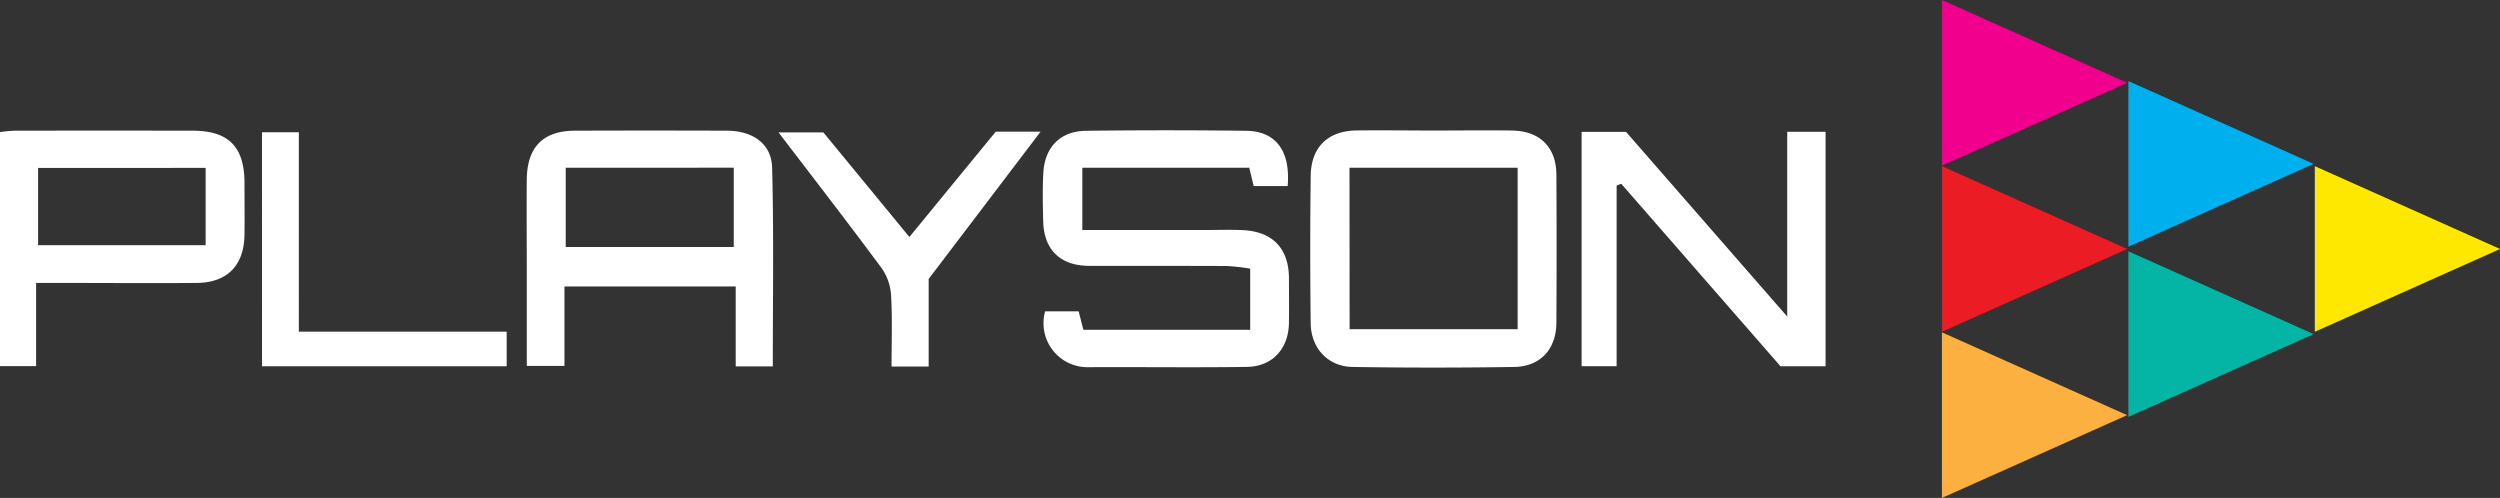
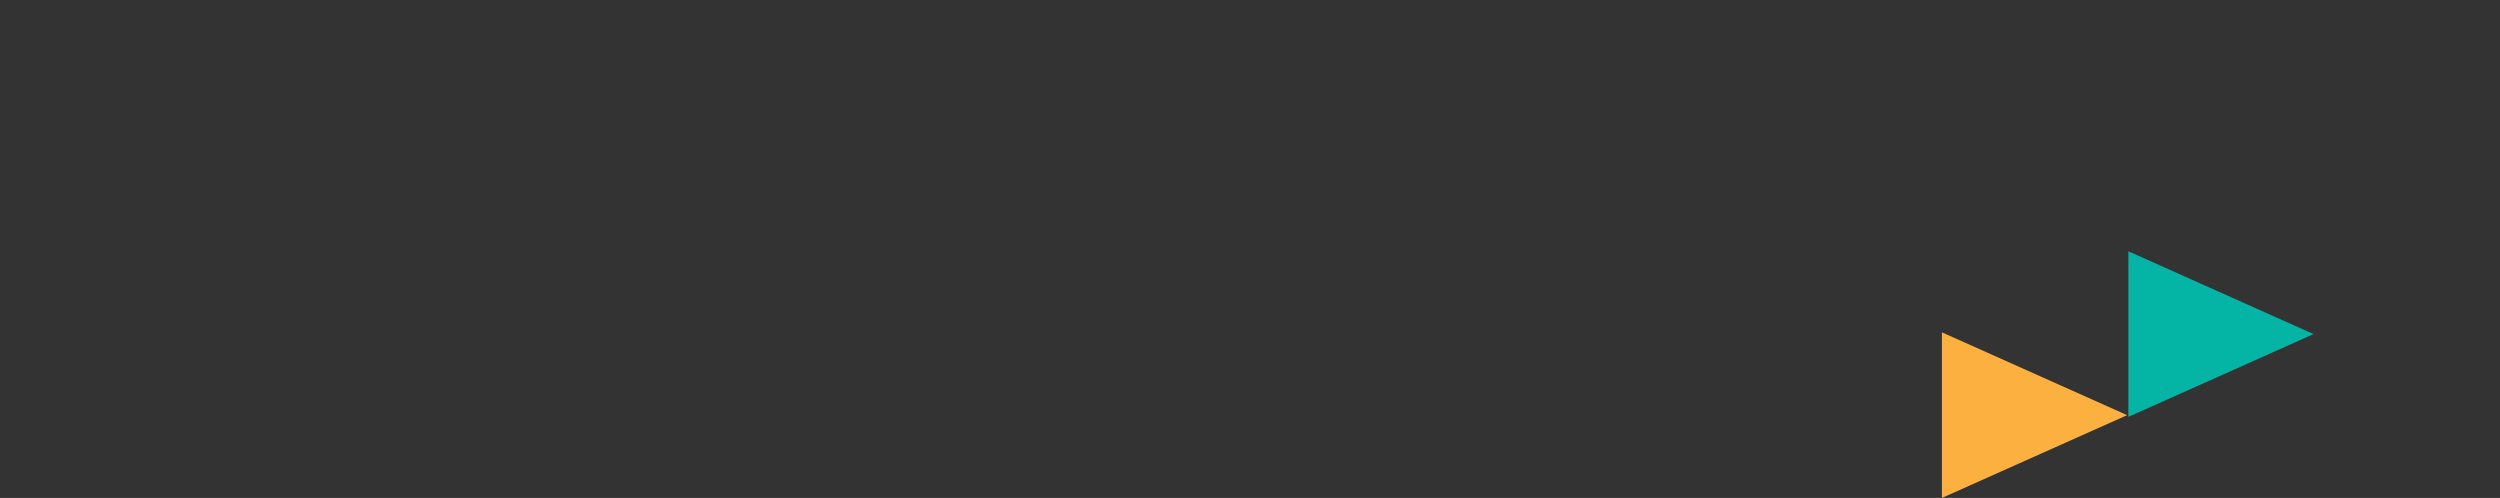
<svg xmlns="http://www.w3.org/2000/svg" viewBox="0 0 956.41 190.49">
  <rect x="0" y="0" width="956.41" height="190.49" fill="#333333" stroke="none" />
  <g data-name="Layer 2">
    <g data-name="Layer 1">
-       <path d="M399.83 119.11h12.82l1.82 7.07h63.81v-23.41a82.88 82.88 0 0 0-8.91-1c-17.56-.1-35.12 0-52.69-.07-11 0-17.33-6.13-17.59-17.07-.14-6.19-.3-12.41.06-18.59.57-9.86 6.58-15.91 16.39-16q30.6-.38 61.21 0c11.39.13 17 7.77 15.86 21.14h-13l-1.69-7h-63.86V88h46.83c4.91 0 9.82-.2 14.72.05 11.31.58 17.41 7.05 17.5 18.31 0 5.68.07 11.36 0 17-.1 10-6.25 16.88-16.14 17-20.4.3-40.8 0-61.21.12a16.83 16.83 0 0 1-15.93-21.37Zm-104.18 21.07h-14.19v-30.6h-65.52V140h-14.41v-36.46c0-11.63-.11-23.26 0-34.88Q201.71 50 220 50q29.07-.11 58.14 0c9.9.06 17 5 17.25 14.12.66 25.2.26 50.45.26 76.06Zm-79.22-76v30.31h64.28V64.15ZM618.46 71v69.1h-13.39V50.46h17l61.66 70.64V50.41h14.67v89.71h-17.24L620.23 70.3Zm-70.15-21.06c10.06 0 20.13-.14 30.19 0 10.64.19 16.86 6.39 16.92 16.88q.16 28.26 0 56.51c0 10.13-6.06 16.89-16.06 17.05q-31 .49-61.93 0c-9.29-.13-15.84-7.08-16-16.56q-.35-28.25 0-56.51c.13-11 6.53-17.21 17.46-17.4 9.81-.11 19.62.02 29.42.03Zm-32 76h64.28V64.17h-64.32Zm-502.5-17.7v31.82H0V50.53A51 51 0 0 1 5.57 50q34.07-.06 68.14 0c13.74 0 19.76 6.13 19.82 19.85 0 6.71.09 13.42 0 20.13-.22 11.65-6.65 18.17-18.31 18.26-17.55.14-35.1 0-52.65 0Zm.76-44V93.8h64.1V64.23Zm99.75 62.64h79.51v13.24h-93.6V50.6h14.09Zm240.95 13.34h-14.2c0-9.16.33-18.13-.16-27a20.4 20.4 0 0 0-3.53-10.5c-12.71-17.19-25.82-34.09-39.53-52.06H315l32.9 40 33.05-40.3h17.15l-42.83 56.37Z" fill="#fff" />
-       <path fill="#eb1c24" d="m813.76 95.25-70.85-31.68v63.35l70.85-31.67z" />
-       <path fill="#fee800" d="m956.41 95.25-70.85-31.68v63.35l70.85-31.67z" />
-       <path fill="#00afed" d="m885.08 62.68-70.84-31.67v63.35l70.84-31.68z" />
      <path fill="#04b5a5" d="m885.08 127.81-70.84-31.68v63.35l70.84-31.67z" />
      <path fill="#fcb040" d="m813.76 158.82-70.85-31.68v63.35l70.85-31.67z" />
-       <path fill="#f1008e" d="M813.76 31.67 742.91 0v63.35l70.85-31.68z" />
    </g>
  </g>
</svg>